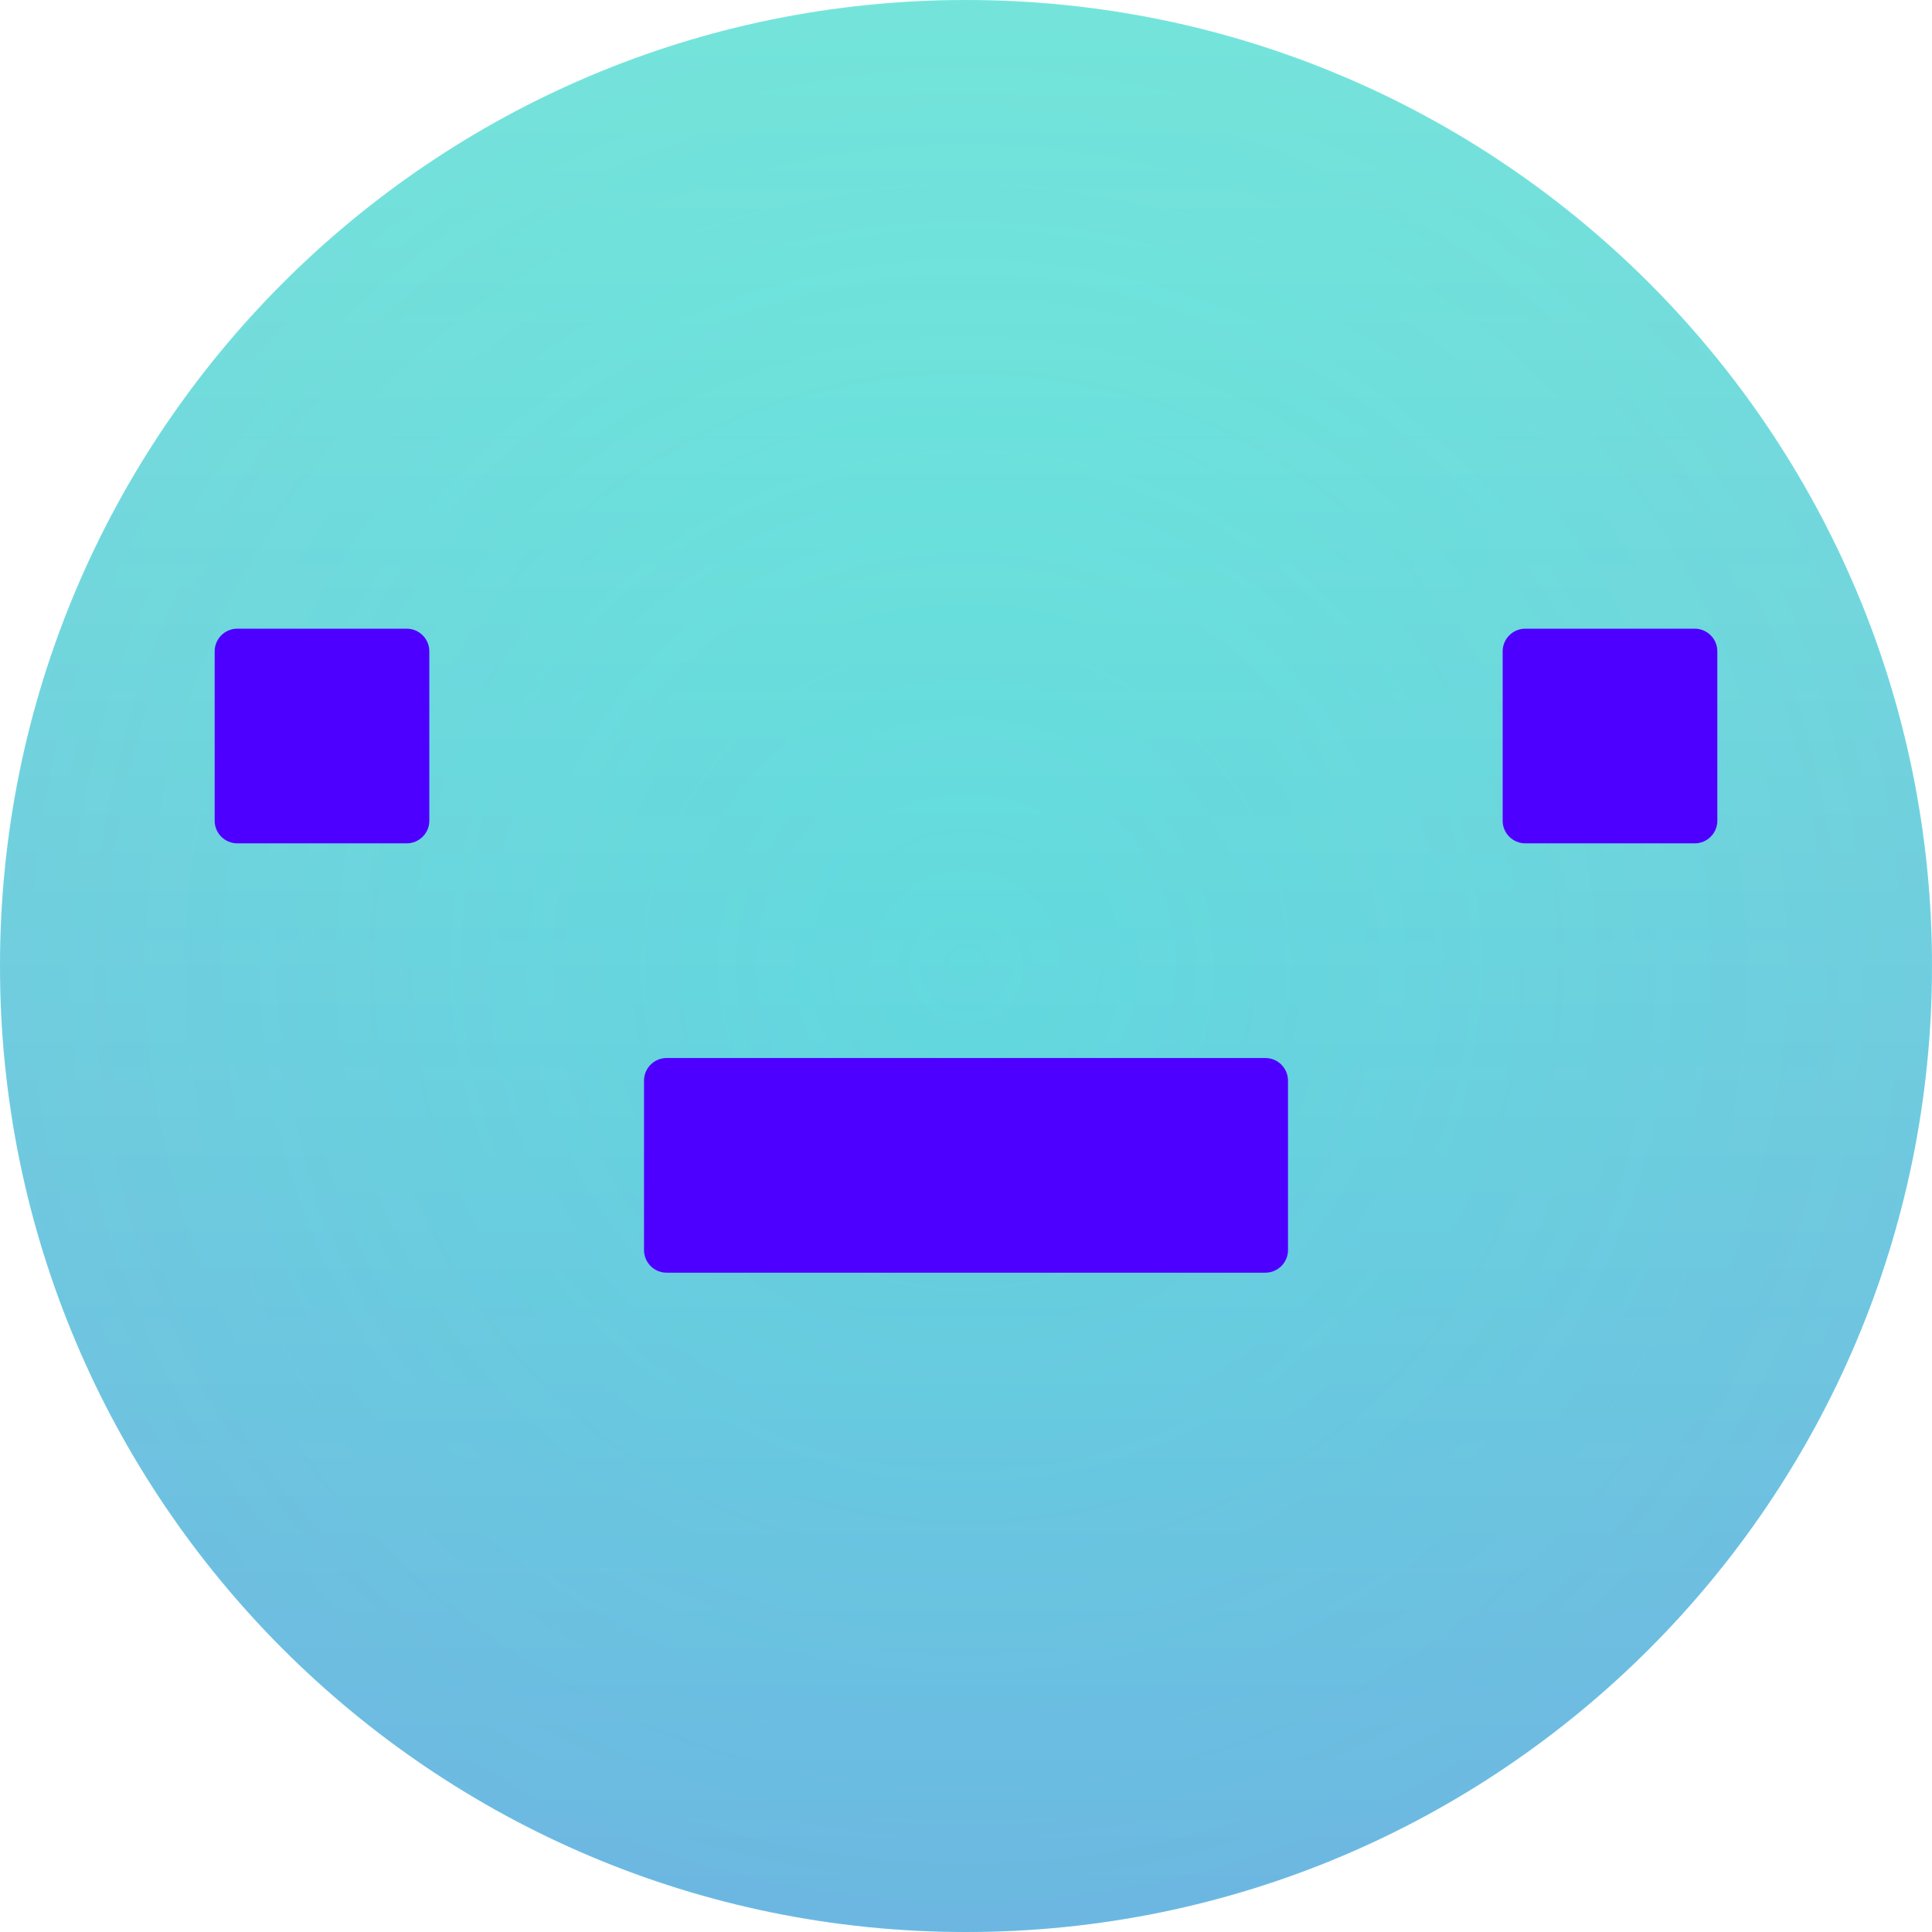
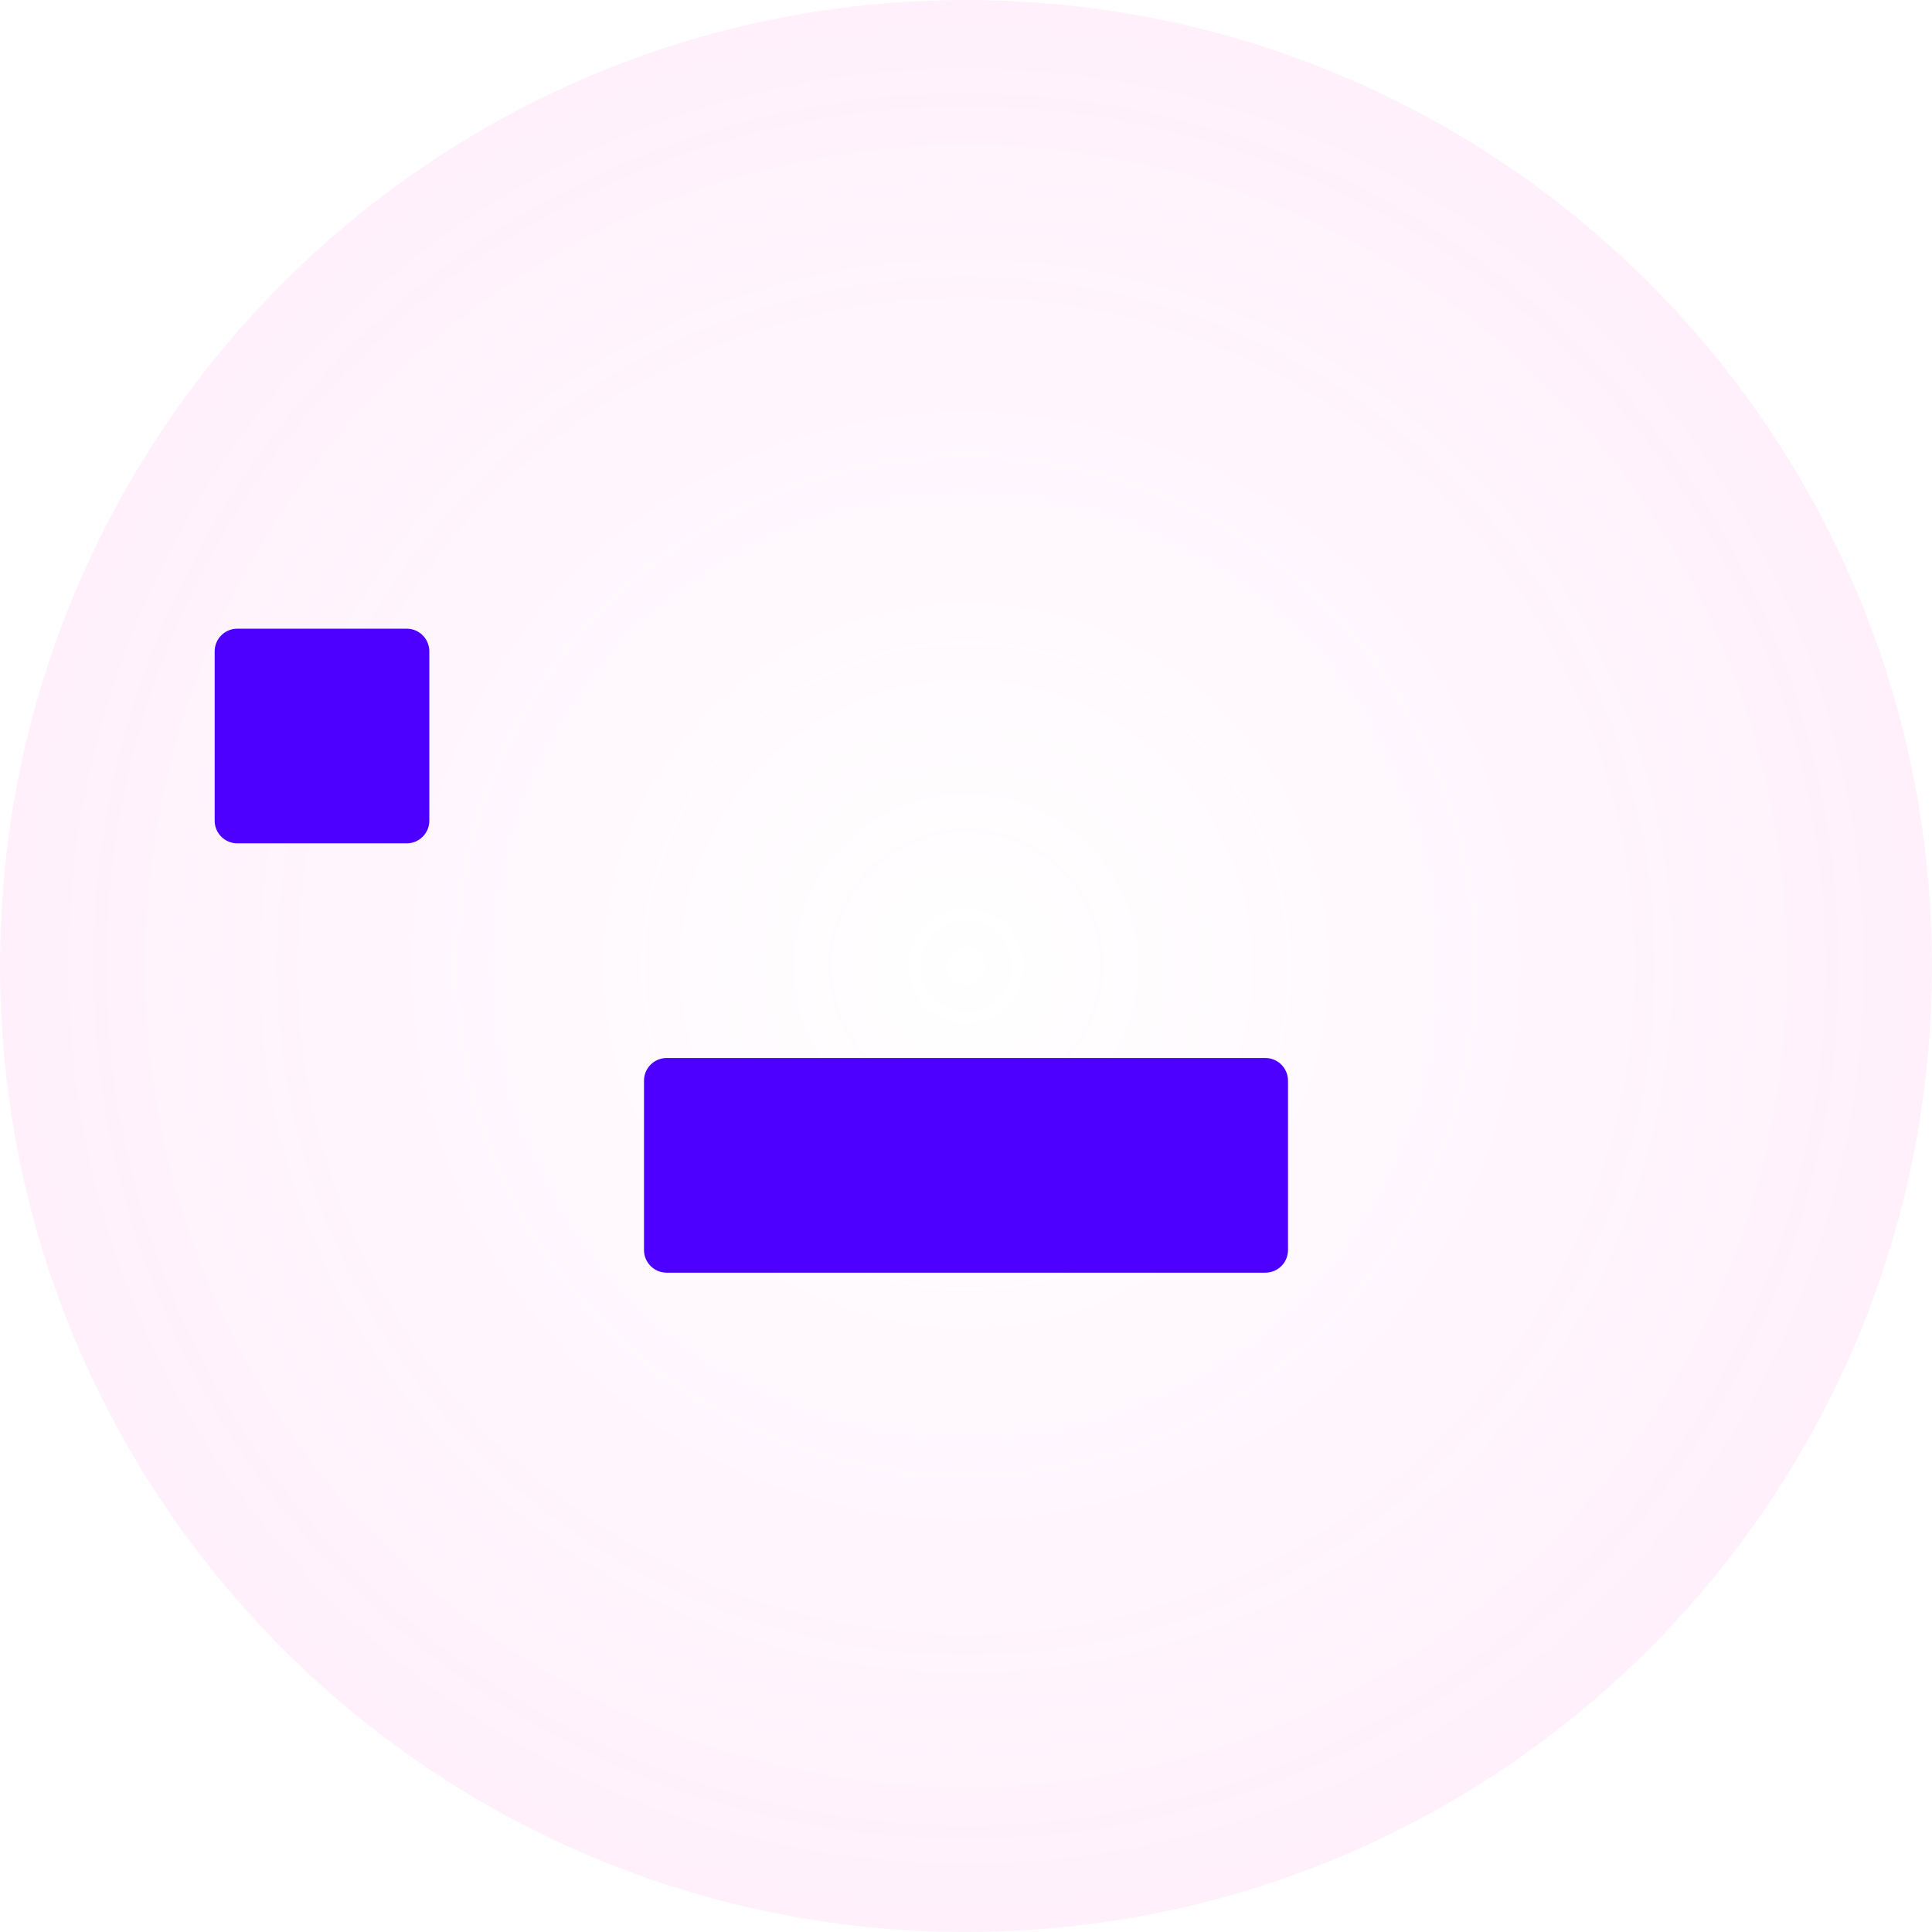
<svg xmlns="http://www.w3.org/2000/svg" width="512" height="512" viewBox="0 0 512 512" fill="none">
  <g filter="url(#filter0_i_302_340)">
-     <path fill-rule="evenodd" clip-rule="evenodd" d="M256 0C397.385 0 512 114.615 512 256C512 397.385 397.385 512 256 512C114.615 512 9.89753e-05 397.385 0 256C0 114.615 114.615 0 256 0Z" fill="#65F2DA" />
-     <path fill-rule="evenodd" clip-rule="evenodd" d="M256 0C397.385 0 512 114.615 512 256C512 397.385 397.385 512 256 512C114.615 512 9.89753e-05 397.385 0 256C0 114.615 114.615 0 256 0Z" fill="url(#paint0_radial_302_340)" fill-opacity="0.1" style="mix-blend-mode:plus-lighter" />
-     <path fill-rule="evenodd" clip-rule="evenodd" d="M256 0C397.385 0 512 114.615 512 256C512 397.385 397.385 512 256 512C114.615 512 9.89753e-05 397.385 0 256C0 114.615 114.615 0 256 0Z" fill="url(#paint1_linear_302_340)" fill-opacity="0.2" />
+     <path fill-rule="evenodd" clip-rule="evenodd" d="M256 0C397.385 0 512 114.615 512 256C512 397.385 397.385 512 256 512C114.615 512 9.89753e-05 397.385 0 256C0 114.615 114.615 0 256 0" fill="url(#paint0_radial_302_340)" fill-opacity="0.1" style="mix-blend-mode:plus-lighter" />
  </g>
  <path d="M335.333 337.274H176.668C173.354 337.274 170.668 334.588 170.668 331.274V286.385C170.668 283.072 173.354 280.385 176.668 280.385H335.333C338.646 280.385 341.333 283.072 341.333 286.385V331.274C341.333 334.588 338.646 337.274 335.333 337.274Z" fill="#4D00FF" />
  <path d="M107.774 223.497H62.889C59.575 223.497 56.889 220.81 56.889 217.497V172.608C56.889 169.294 59.575 166.608 62.889 166.608H107.774C111.088 166.608 113.774 169.294 113.774 172.608V217.497C113.774 220.81 111.088 223.497 107.774 223.497Z" fill="#4D00FF" />
-   <path d="M449.111 223.497H404.222C400.909 223.497 398.222 220.81 398.222 217.497V172.608C398.222 169.294 400.909 166.608 404.222 166.608H449.111C452.425 166.608 455.111 169.294 455.111 172.608V217.497C455.111 220.81 452.425 223.497 449.111 223.497Z" fill="#4D00FF" />
  <defs>
    <filter id="filter0_i_302_340" x="0" y="0" width="512" height="512" filterUnits="userSpaceOnUse" color-interpolation-filters="sRGB">
      <feFlood flood-opacity="0" result="BackgroundImageFix" />
      <feBlend mode="normal" in="SourceGraphic" in2="BackgroundImageFix" result="shape" />
      <feColorMatrix in="SourceAlpha" type="matrix" values="0 0 0 0 0 0 0 0 0 0 0 0 0 0 0 0 0 0 127 0" result="hardAlpha" />
      <feOffset />
      <feGaussianBlur stdDeviation="50" />
      <feComposite in2="hardAlpha" operator="arithmetic" k2="-1" k3="1" />
      <feColorMatrix type="matrix" values="0 0 0 0 0.302 0 0 0 0 0 0 0 0 0 1 0 0 0 0.15 0" />
      <feBlend mode="normal" in2="shape" result="effect1_innerShadow_302_340" />
    </filter>
    <radialGradient id="paint0_radial_302_340" cx="0" cy="0" r="1" gradientUnits="userSpaceOnUse" gradientTransform="translate(256 256) rotate(90) scale(256)">
      <stop stop-color="#FF6ADA" stop-opacity="0" />
      <stop offset="1" stop-color="#FF6ADA" />
    </radialGradient>
    <linearGradient id="paint1_linear_302_340" x1="256" y1="0" x2="256" y2="512" gradientUnits="userSpaceOnUse">
      <stop stop-color="#4D00FF" stop-opacity="0" />
      <stop offset="1" stop-color="#4D00FF" />
    </linearGradient>
  </defs>
</svg>